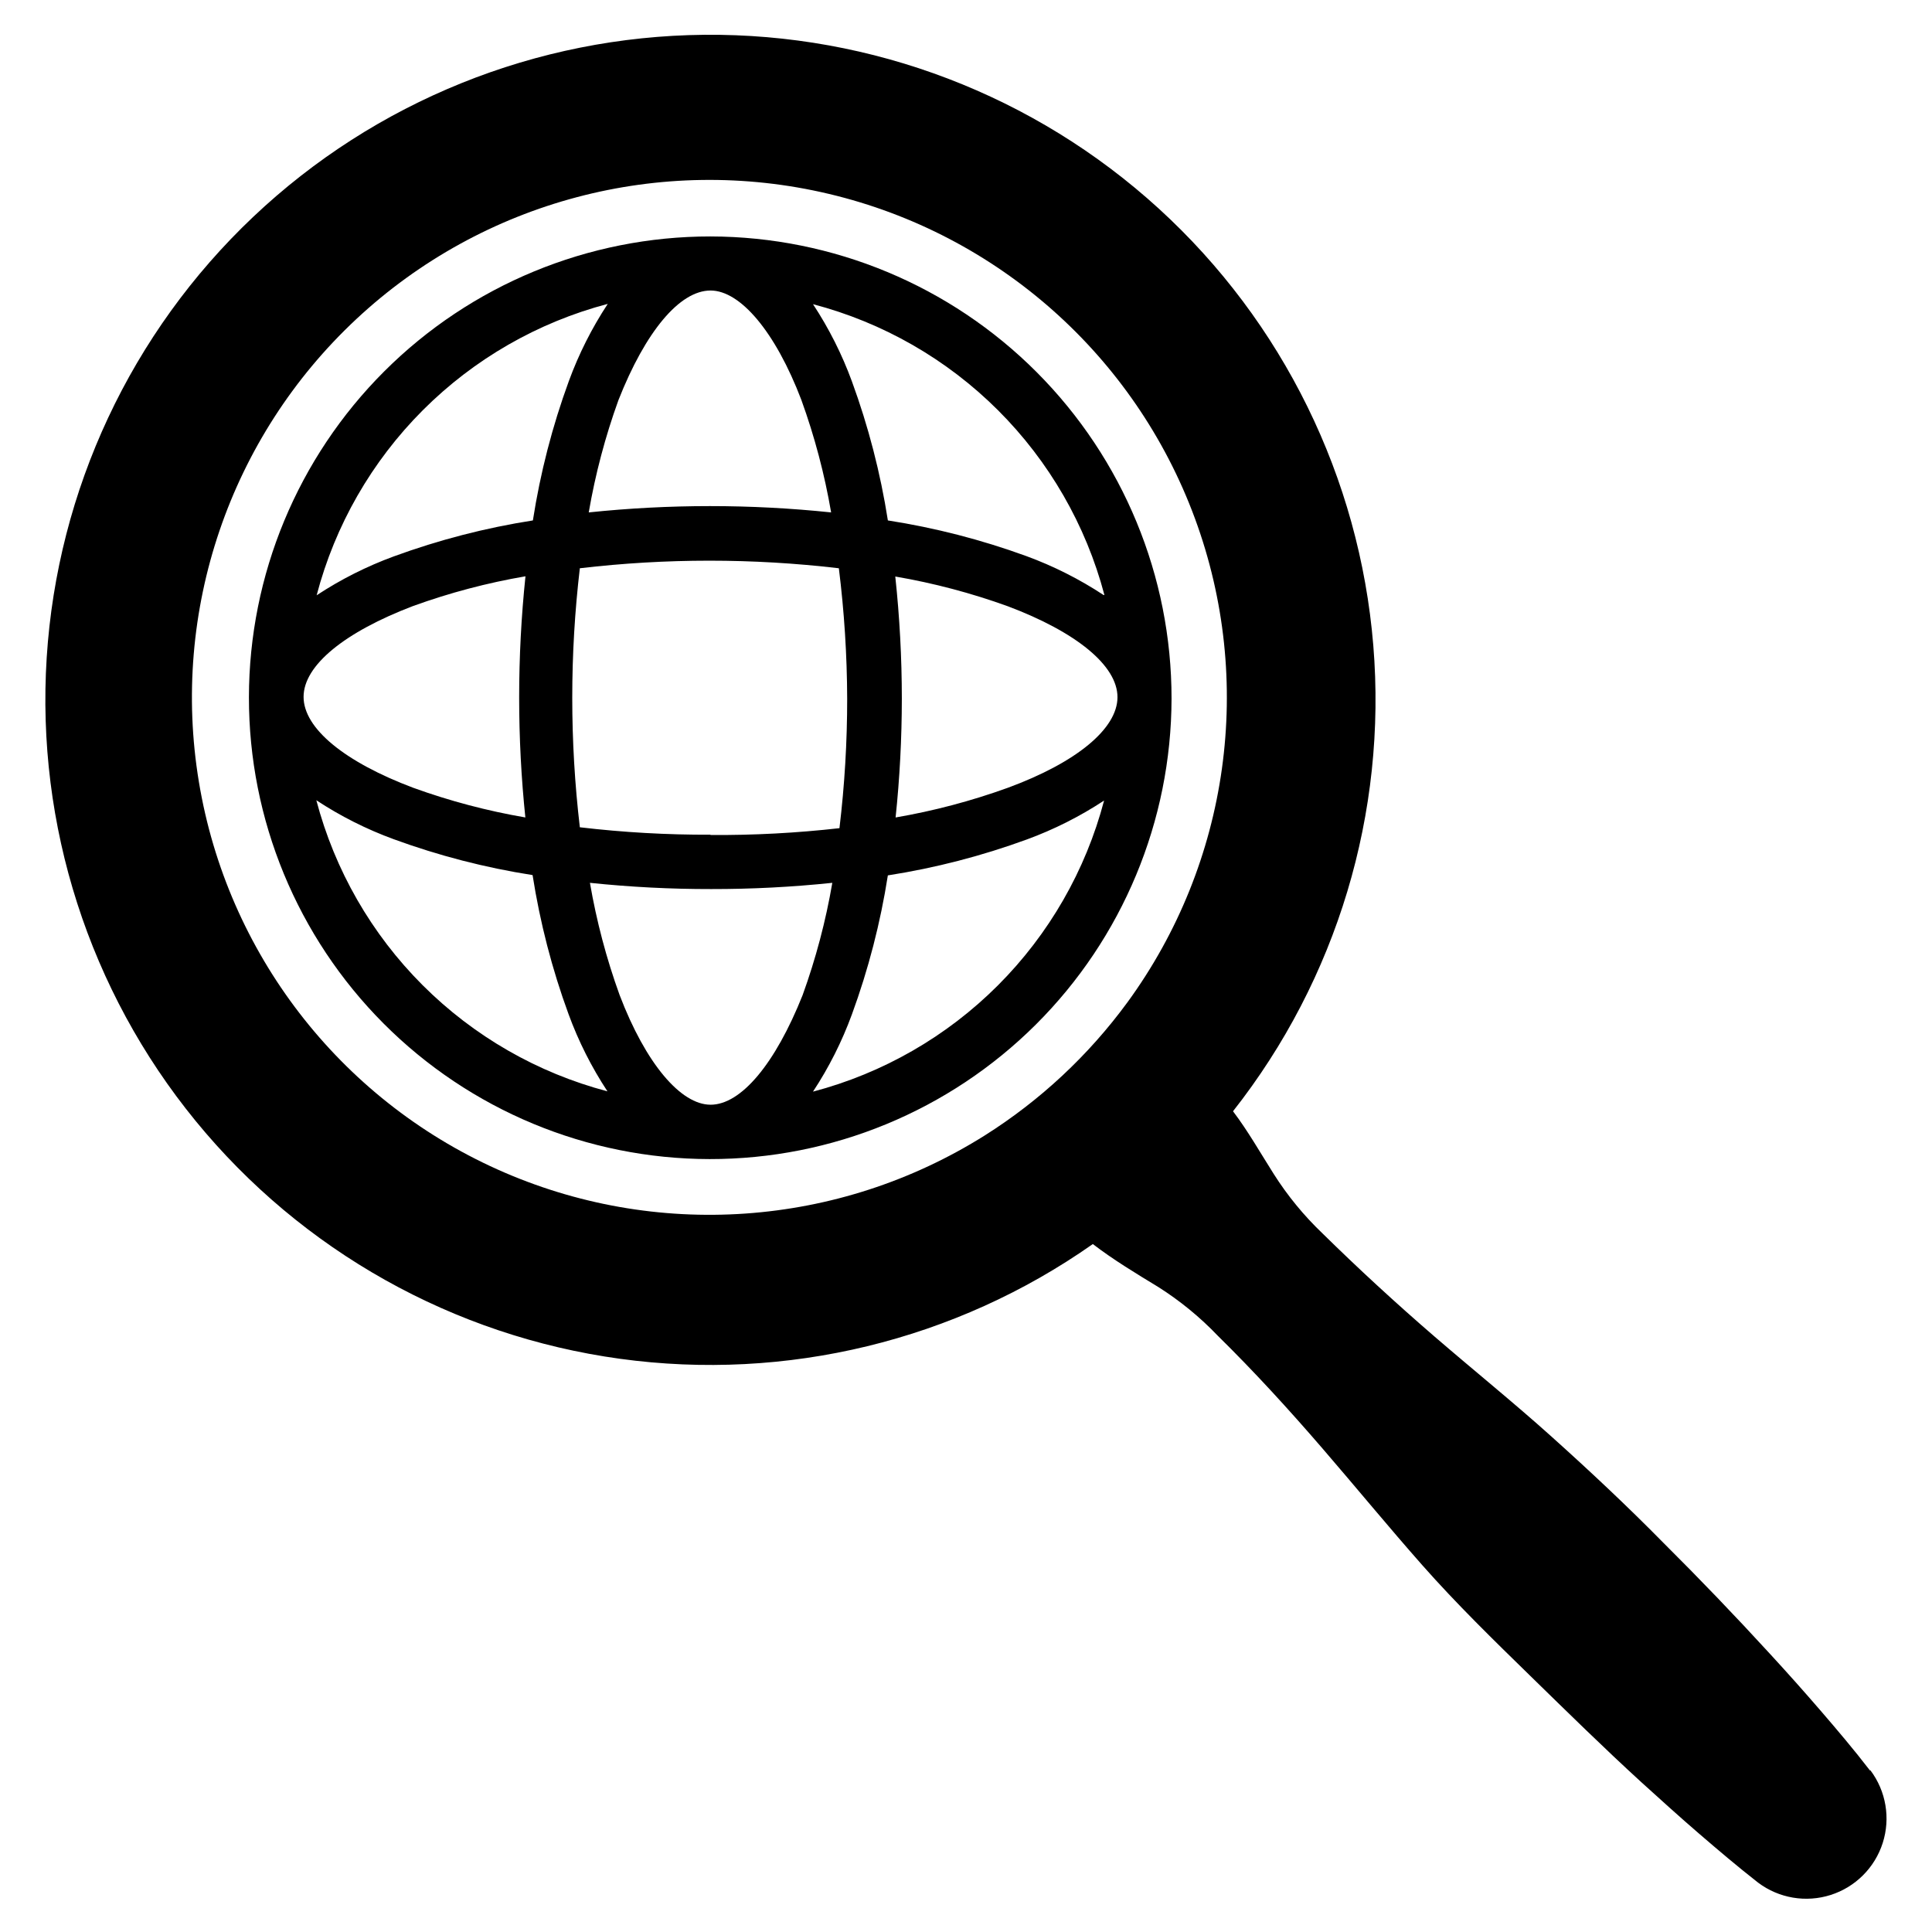
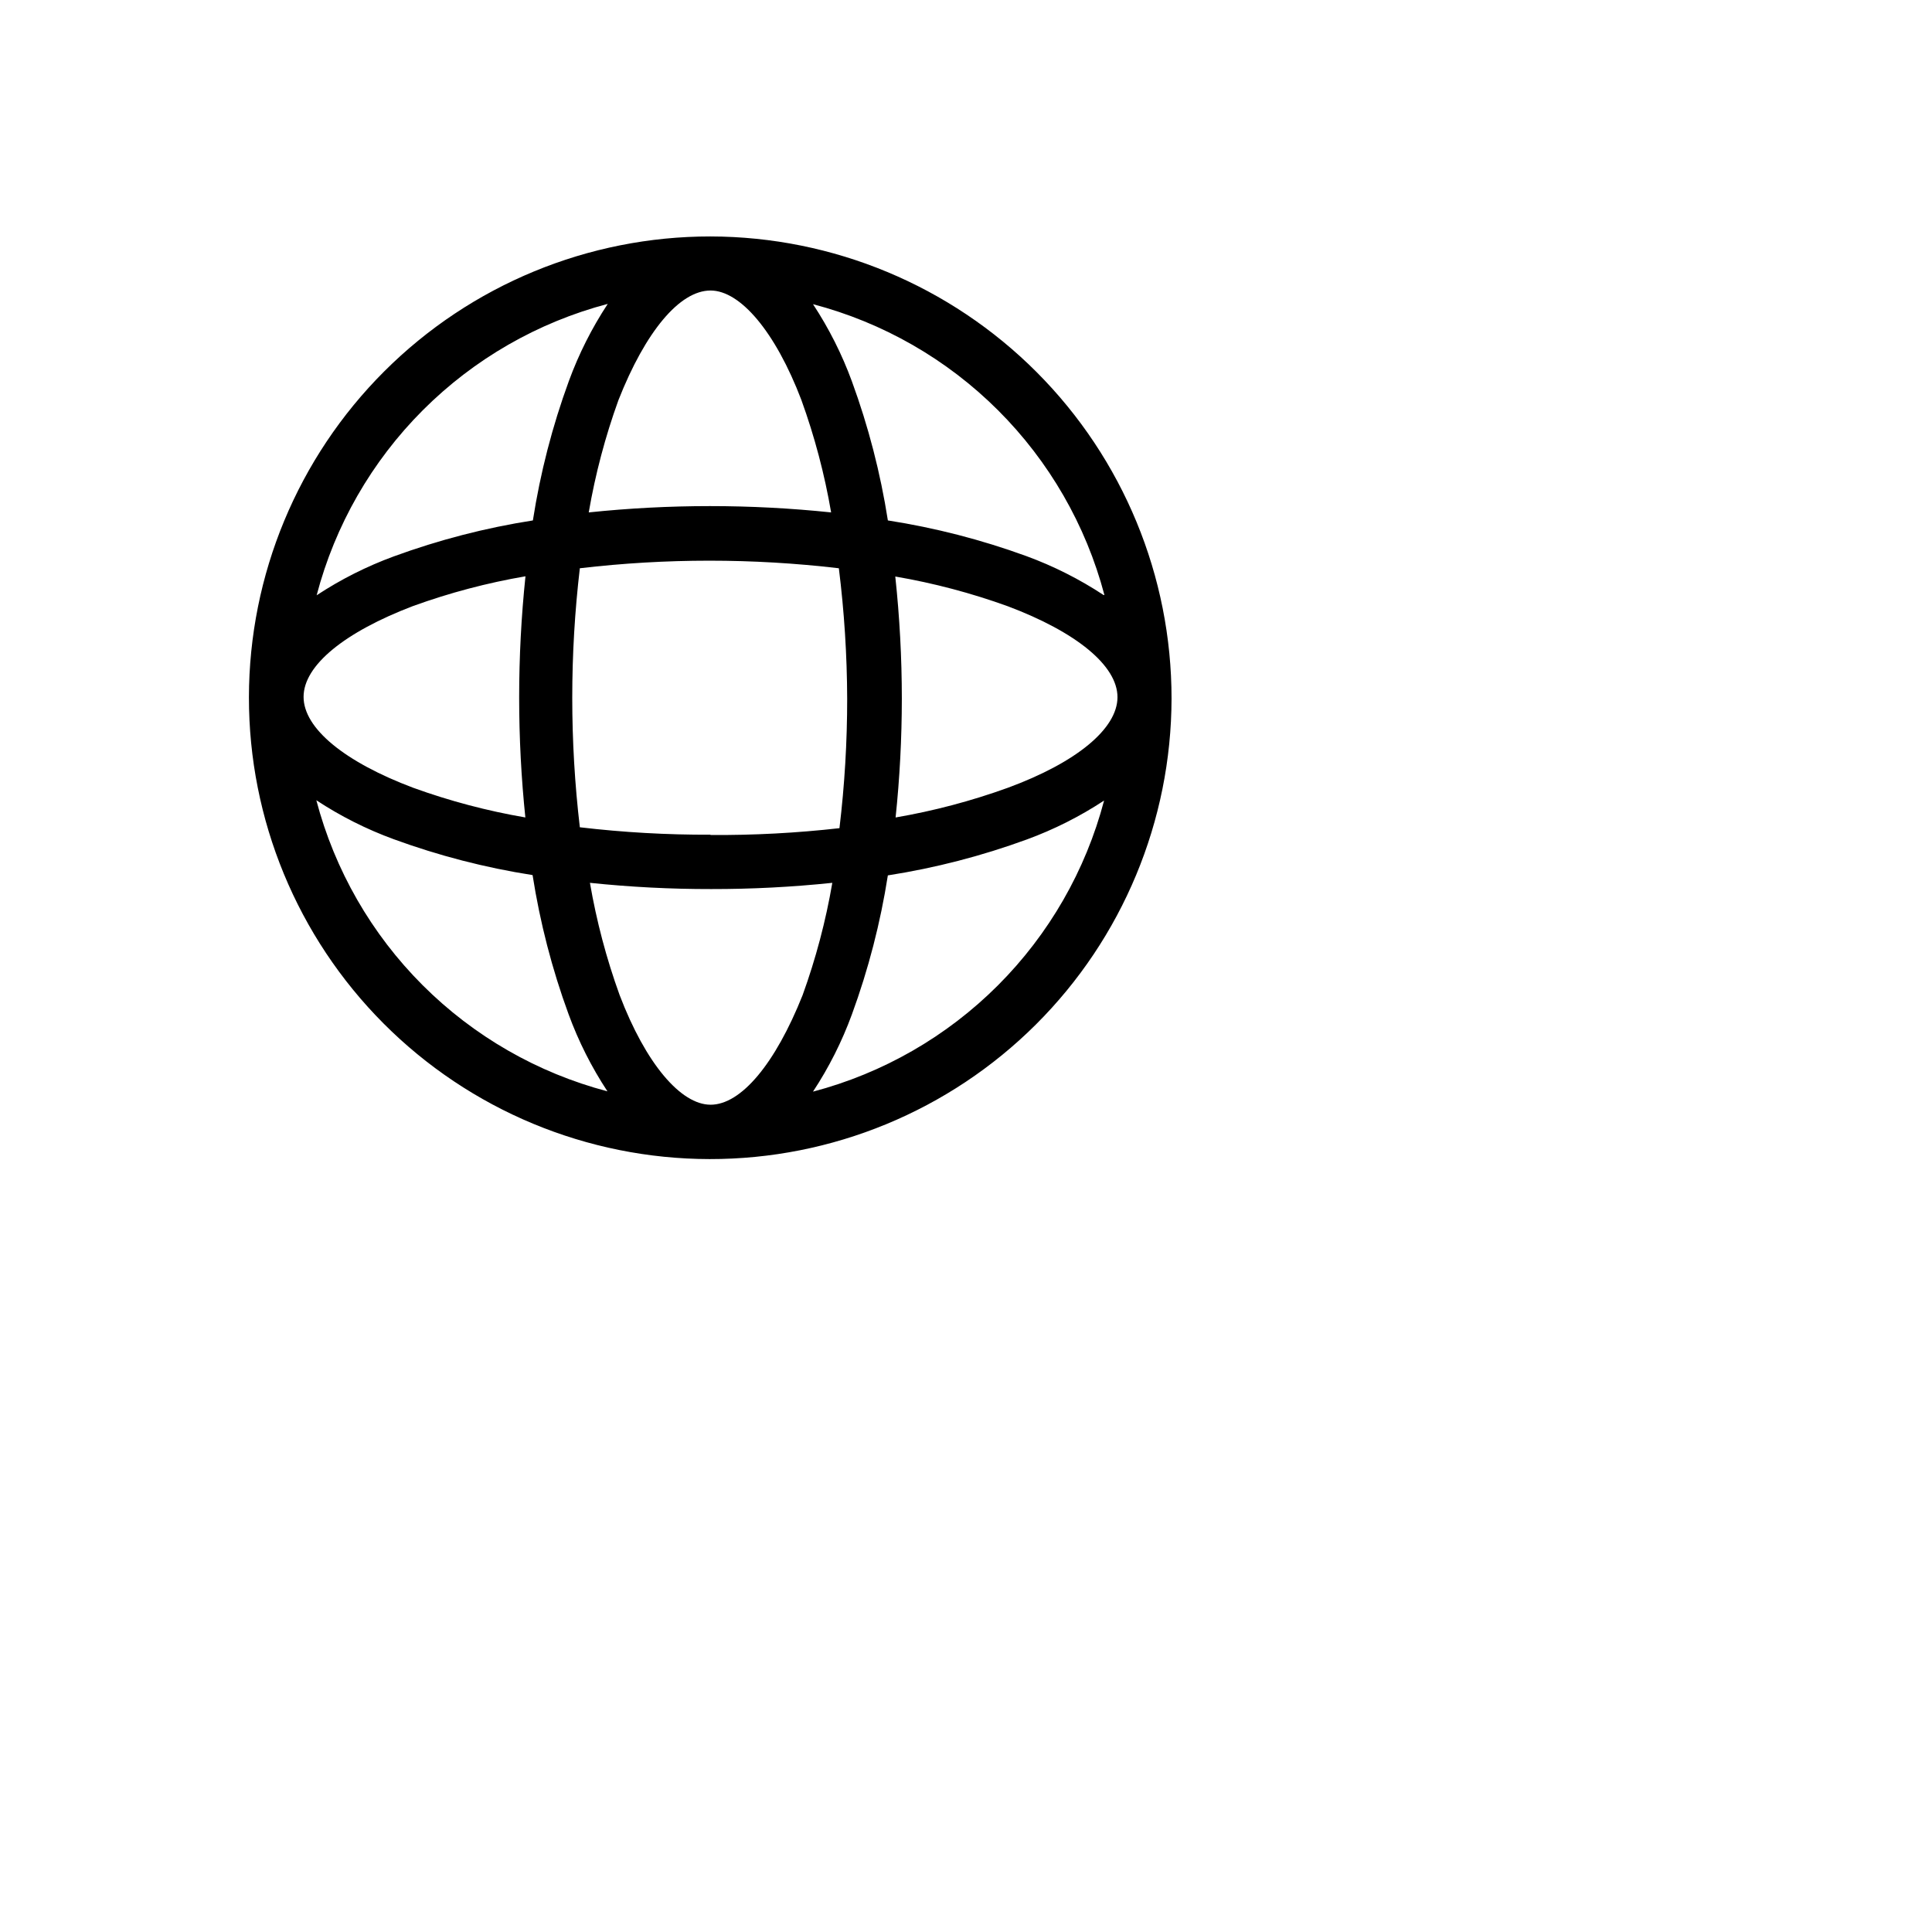
<svg xmlns="http://www.w3.org/2000/svg" fill="#000000" width="800px" height="800px" version="1.1" viewBox="144 144 512 512">
  <g>
-     <path d="m639.54 613.17c-4.172-5.434-8.582-10.629-12.988-15.742-4.41-5.117-8.973-10.234-13.539-15.191-9.184-10.023-18.578-19.812-28.184-29.363-9.602-9.762-19.52-19.051-29.598-28.105-10.078-9.055-20.703-17.633-31.016-26.527-10.312-8.895-20.309-18.105-29.758-27.395-4.926-4.703-9.262-9.988-12.91-15.746-3.543-5.59-6.848-11.414-10.785-16.609h0.004c27.539-34.984 40.82-79.098 37.172-123.47-3.652-44.375-23.961-85.723-56.848-115.74-32.891-30.016-75.918-46.469-120.44-46.059-44.523 0.41-87.242 17.656-119.57 48.273-32.328 30.613-51.871 72.332-54.703 116.77-2.828 44.438 11.262 88.297 39.445 122.77 28.18 34.473 68.367 57 112.48 63.059 44.113 6.055 88.879-4.805 125.31-30.406 5.434 4.172 11.57 7.871 17.398 11.414h-0.004c5.754 3.648 11.043 7.984 15.746 12.91 9.684 9.523 18.812 19.523 27.711 29.836 8.895 10.312 17.555 20.859 26.527 31.016 8.973 10.156 18.812 19.758 28.574 29.285 9.762 9.523 19.363 18.973 29.441 28.184 5.039 4.566 10.078 9.133 15.191 13.539 5.117 4.41 10.312 8.816 15.742 13.066h0.004c5.504 4.129 12.664 5.336 19.219 3.242 6.555-2.094 11.688-7.227 13.781-13.781s0.883-13.715-3.242-19.219zm-196.8-203.49c-10.254 13.988-23.043 25.926-37.707 35.188-38.859 24.457-87.383 27.84-129.26 9.016-41.879-18.828-71.559-57.363-79.062-102.66-7.508-45.297 8.156-91.348 41.727-122.67 33.566-31.328 80.586-43.773 125.26-33.16s81.07 42.883 96.957 85.961c15.891 43.078 9.168 91.25-17.914 128.33z" />
    <path d="m332.3 206.66c-32.414-0.02-63.512 12.832-86.453 35.734-22.938 22.902-35.844 53.973-35.879 86.387-0.035 32.418 12.805 63.516 35.695 86.469 22.891 22.949 53.957 35.867 86.371 35.918 32.418 0.047 63.523-12.777 86.484-35.66 22.957-22.879 35.891-53.941 35.953-86.359 0.02-32.438-12.832-63.555-35.742-86.523-22.906-22.965-53.992-35.902-86.43-35.965zm0 230.1c-7.871 0-17.16-10.863-24.09-29.047v0.004c-3.5-9.668-6.133-19.625-7.871-29.758 10.668 1.117 21.391 1.668 32.117 1.652 10.727 0.016 21.449-0.535 32.117-1.652-1.738 10.133-4.375 20.09-7.871 29.758-7.242 18.184-16.297 29.047-24.402 29.047zm0-71.559v0.004c-11.578 0.043-23.145-0.613-34.637-1.969-2.68-22.801-2.68-45.84 0-68.641 22.801-2.68 45.84-2.68 68.641 0 1.43 11.465 2.168 23.004 2.207 34.555 0.004 11.473-0.68 22.934-2.047 34.324-11.344 1.281-22.75 1.887-34.164 1.809zm-49.043-4.562c-10.133-1.738-20.09-4.371-29.758-7.871-18.184-6.848-29.047-15.742-29.047-24.09 0-8.344 10.863-17.16 29.047-24.09v0.004c9.668-3.5 19.625-6.133 29.758-7.871-2.231 21.352-2.231 42.879 0 64.234zm49.043-139.65c7.871 0 17.16 10.863 24.09 29.047h-0.004c3.5 9.668 6.133 19.625 7.871 29.758-21.352-2.231-42.879-2.231-64.234 0 1.738-10.133 4.375-20.09 7.871-29.758 7.164-18.184 16.219-29.047 24.406-29.047zm49.043 75.809c10.129 1.738 20.086 4.375 29.754 7.871 18.184 6.848 29.047 15.742 29.047 24.09 0 8.344-10.863 17.316-29.047 24.008-9.668 3.5-19.625 6.133-29.754 7.871 1.094-10.457 1.645-20.969 1.652-31.488-0.004-10.805-0.582-21.605-1.734-32.352zm55.105 4.879h-0.004c-6.402-4.215-13.27-7.676-20.465-10.312-11.895-4.336-24.18-7.5-36.684-9.445-1.965-12.562-5.156-24.902-9.527-36.84-2.637-7.199-6.098-14.066-10.312-20.469 18.539 4.863 35.457 14.562 49.023 28.102 13.566 13.539 23.301 30.438 28.203 48.965zm-131.39-77.145c-4.215 6.402-7.676 13.27-10.312 20.469-4.379 11.965-7.566 24.328-9.527 36.918-12.562 1.961-24.898 5.152-36.84 9.523-7.195 2.637-14.066 6.098-20.465 10.312 4.871-18.547 14.578-35.469 28.133-49.039 13.555-13.566 30.469-23.293 49.012-28.184zm-77.227 131.54c6.402 4.215 13.27 7.676 20.469 10.312 11.938 4.371 24.277 7.562 36.84 9.523 1.965 12.562 5.152 24.902 9.527 36.84 2.633 7.199 6.094 14.066 10.312 20.469-18.535-4.883-35.441-14.598-48.996-28.152-13.555-13.551-23.266-30.461-28.152-48.992zm131.62 77.223c4.215-6.402 7.676-13.27 10.312-20.469 4.371-11.938 7.562-24.277 9.527-36.84 12.562-1.961 24.898-5.152 36.84-9.523 7.195-2.637 14.066-6.098 20.465-10.312-4.883 18.535-14.598 35.441-28.148 48.992-13.555 13.555-30.461 23.27-48.996 28.152z" />
  </g>
</svg>